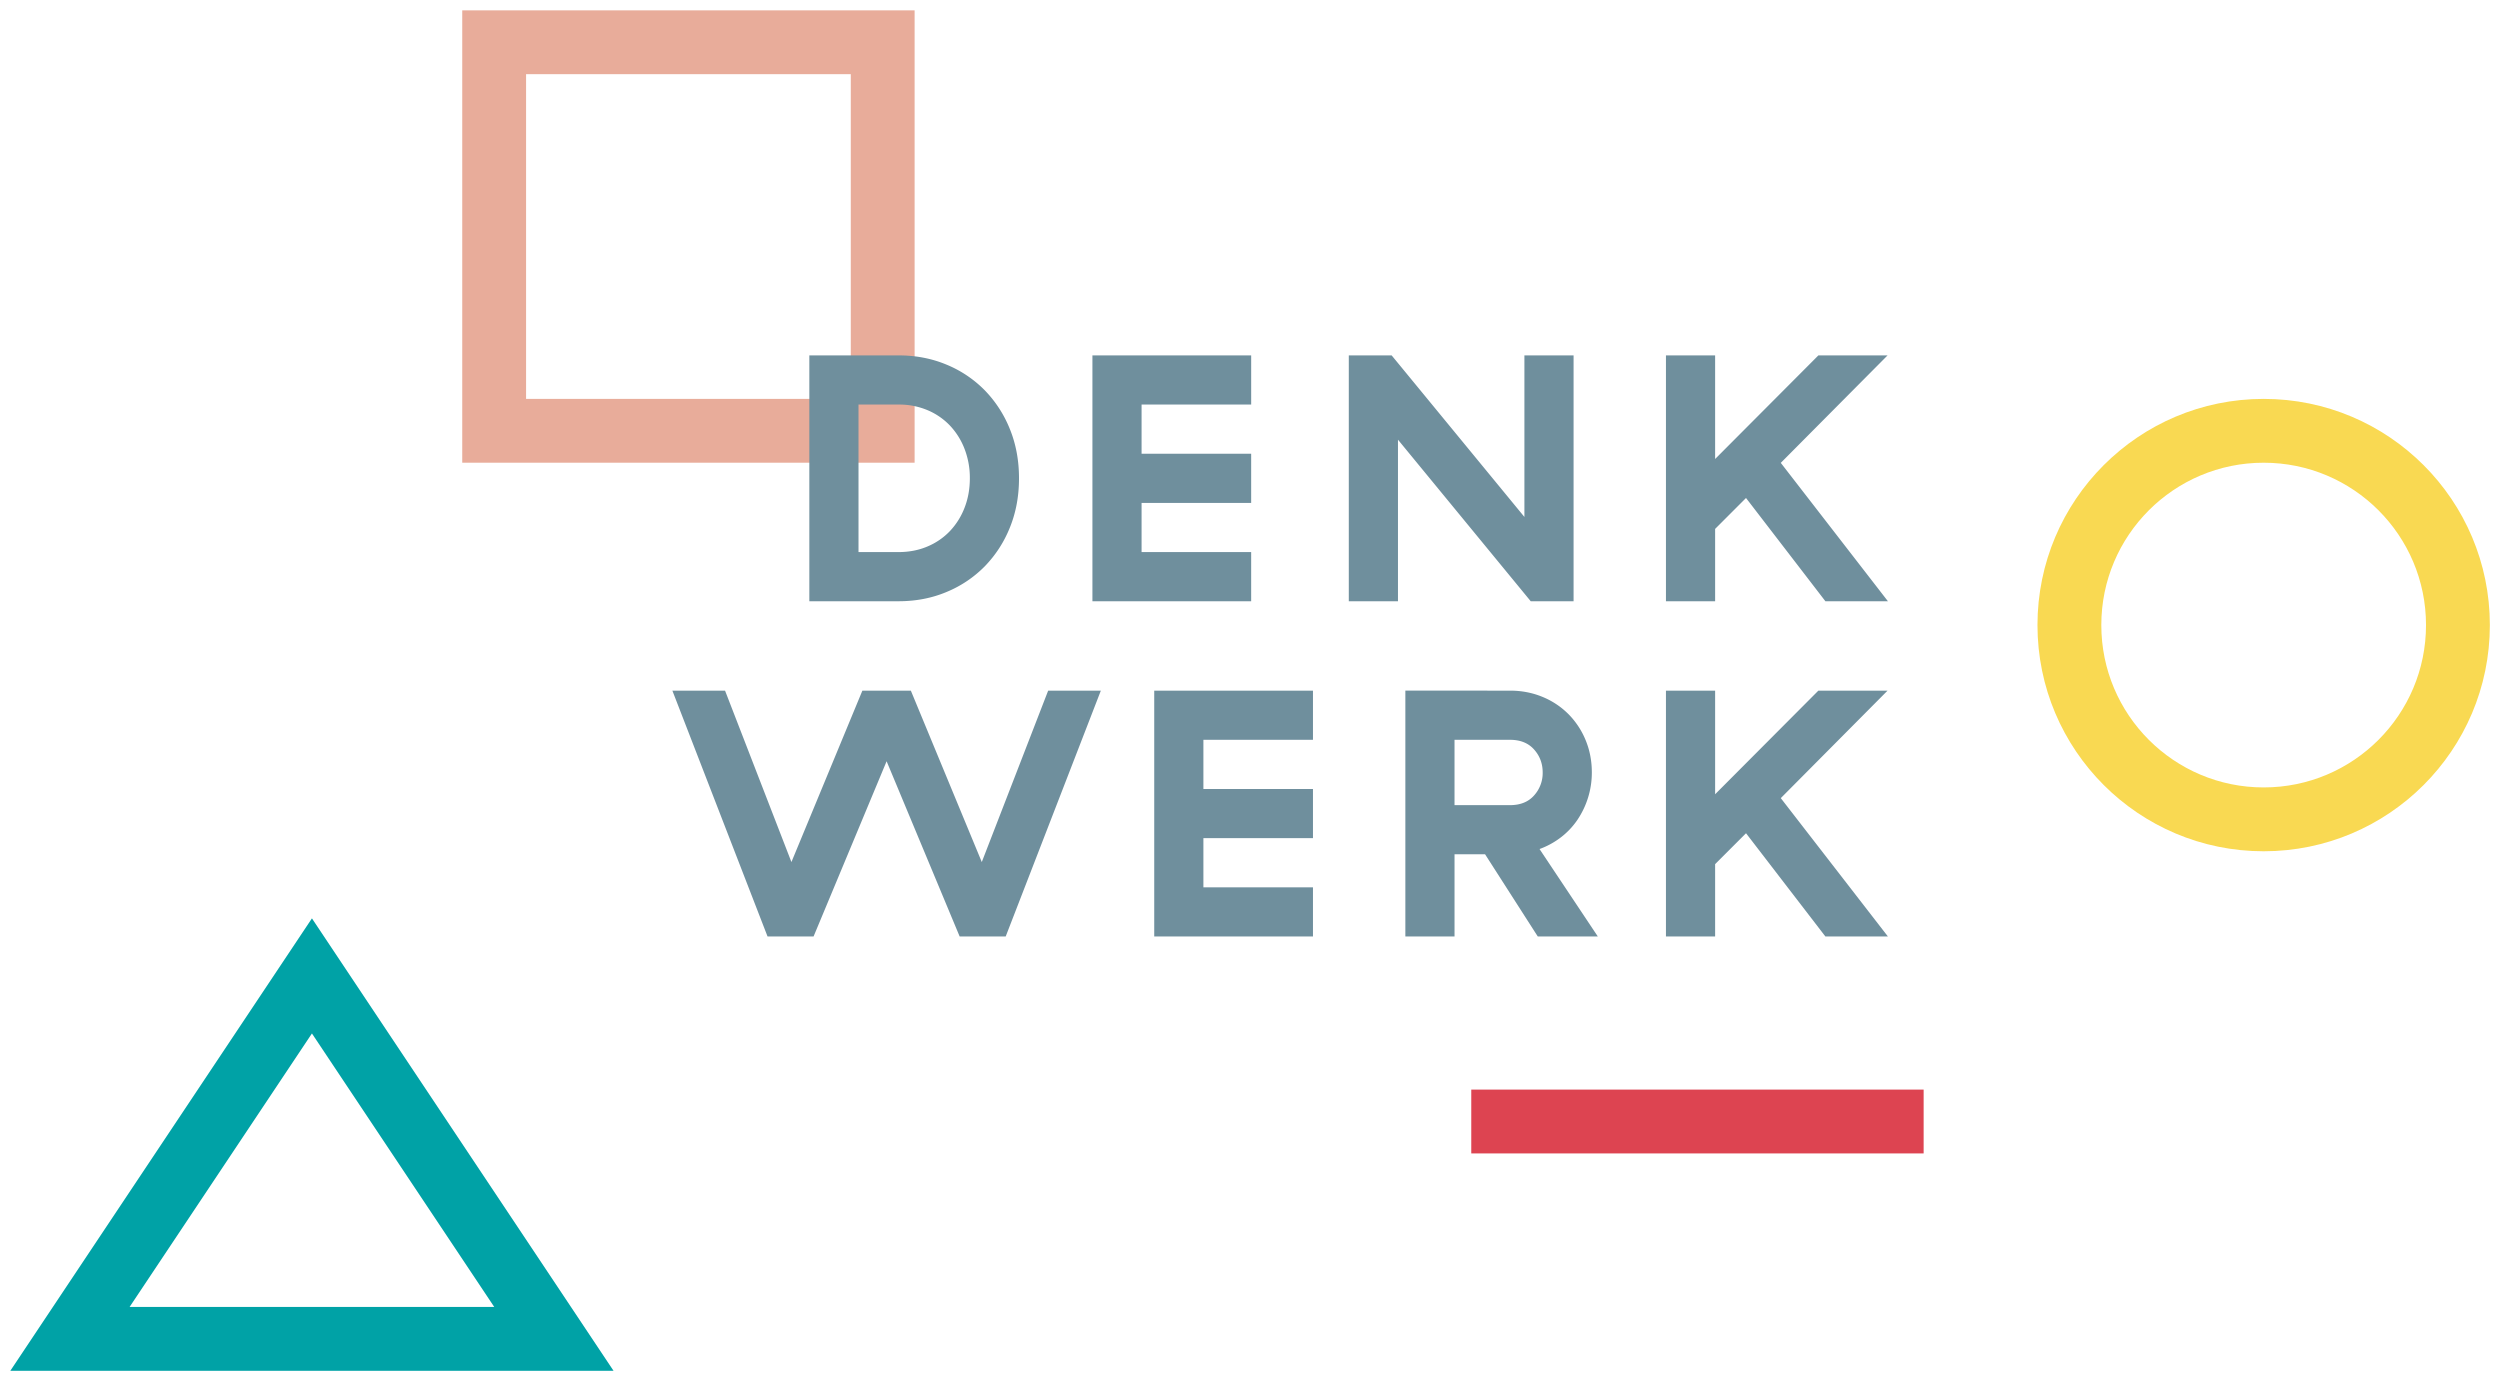
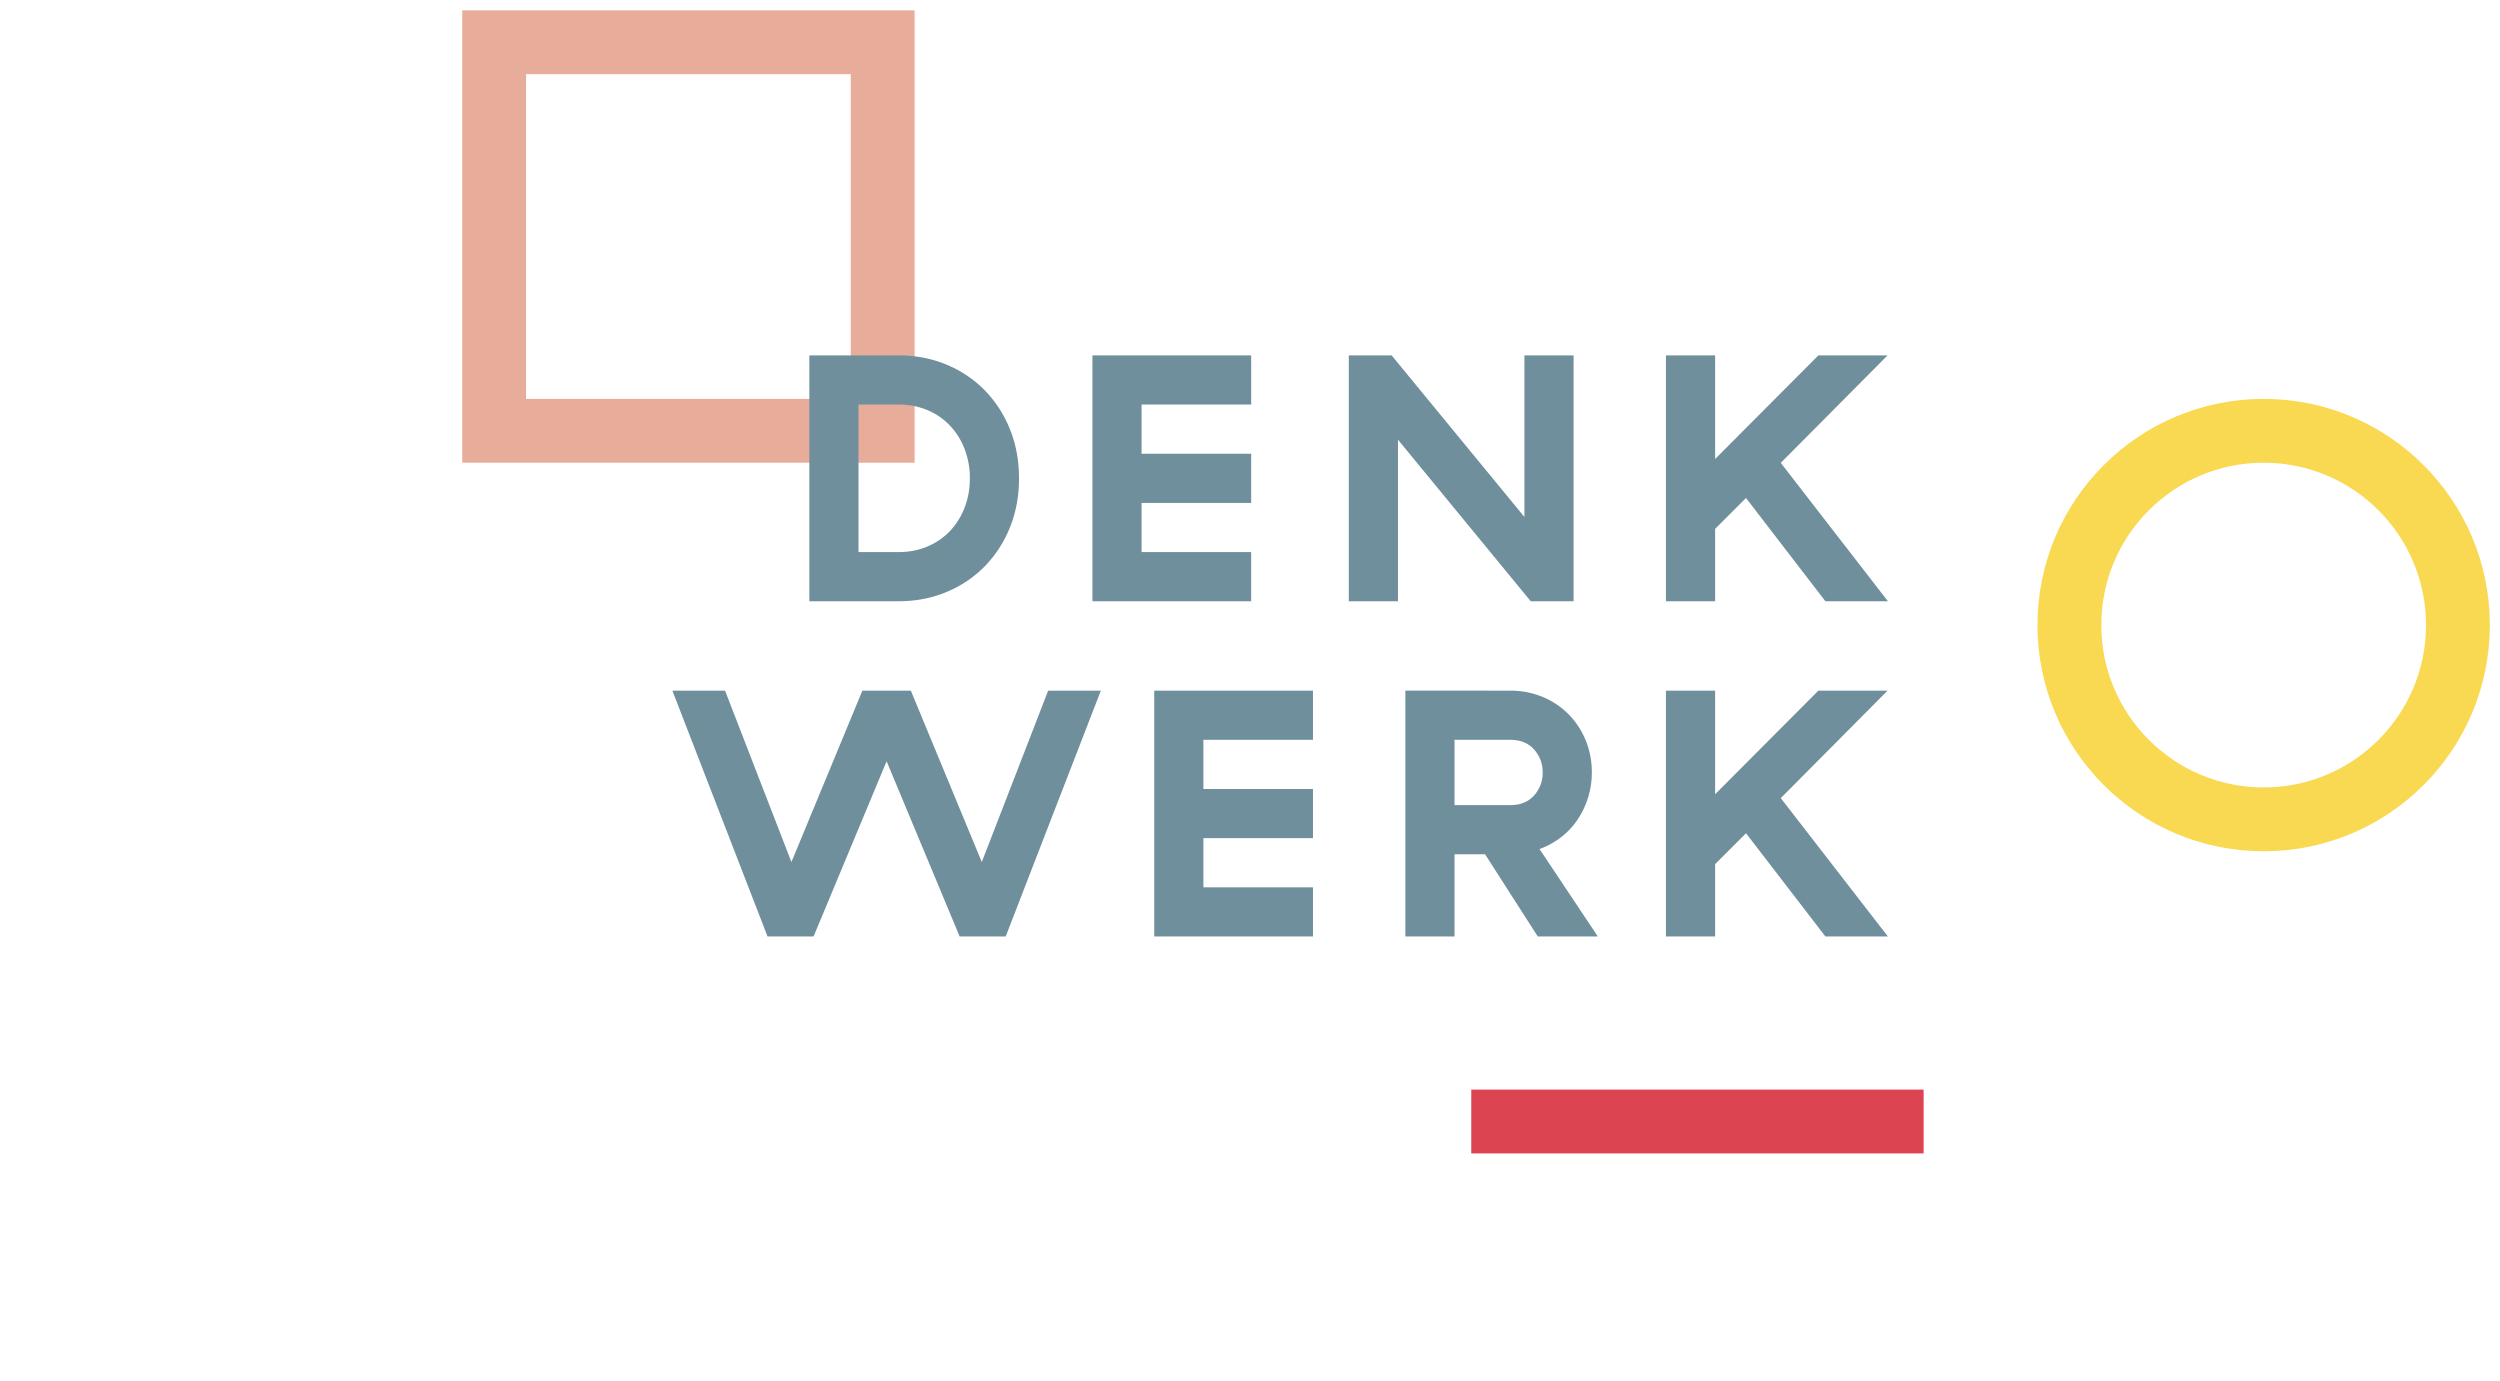
<svg xmlns="http://www.w3.org/2000/svg" height="100" viewBox="0 0 181 100" width="181">
  <g fill="none" fill-rule="evenodd">
    <g fill-rule="nonzero">
-       <path d="m66.22.75h-32.754v32.75h32.752v-32.75zm-4.623 4.62v23.51h-23.509v-23.51h23.51z" fill="#e8ac9a" />
+       <path d="m66.22.75h-32.754v32.75h32.752v-32.75m-4.623 4.62v23.51h-23.509v-23.51h23.51z" fill="#e8ac9a" />
      <path d="m139.271 78.887v4.621h-32.751v-4.621z" fill="#dd4451" />
-       <path d="m44.419 99.244-21.835-32.754-21.835 32.754zm-21.835-24.421 13.199 19.799h-26.399z" fill="#00a2a6" />
      <path d="m163.89 28.88c-9.045 0-16.377 7.332-16.377 16.376s7.332 16.376 16.377 16.376c9.044 0 16.375-7.332 16.375-16.376s-7.331-16.376-16.375-16.376zm0 4.621c6.491 0 11.753 5.263 11.753 11.755s-5.262 11.754-11.753 11.754c-6.492 0-11.755-5.262-11.755-11.754s5.263-11.755 11.755-11.755z" fill="#f9d952" />
    </g>
    <path d="m52.493 50.002 4.806 12.41 5.137-12.41h3.509l5.136 12.41 4.806-12.41h3.814l-6.89 17.8h-3.332l-5.289-12.688-5.289 12.688h-3.331l-6.891-17.8zm42.566 0v3.56h-7.933v3.56h7.933v3.56h-7.933v3.56h7.933v3.56h-11.493v-17.8zm14.266 0c.847 0 1.635.153 2.365.458a5.691 5.691 0 0 1 1.881 1.259 5.805 5.805 0 0 1 1.234 1.882c.296.72.444 1.496.444 2.326a6.114 6.114 0 0 1 -1.055 3.446 5.44 5.44 0 0 1 -1.194 1.257 5.765 5.765 0 0 1 -1.538.84l4.22 6.331h-4.347l-3.815-5.95h-2.212v5.95h-3.56v-17.8zm14.85 0v7.502l7.475-7.502h5.009l-7.73 7.782 7.756 10.018h-4.526l-5.747-7.476-2.237 2.238v5.238h-3.56v-17.8zm-14.85 3.56h-4.018v4.73h4.018c.746 0 1.326-.233 1.741-.7a2.42 2.42 0 0 0 .624-1.665c0-.644-.208-1.199-.624-1.665-.415-.466-.995-.7-1.741-.7zm-44.27-27.832c1.254 0 2.416.225 3.484.674a8.334 8.334 0 0 1 2.759 1.856 8.6 8.6 0 0 1 1.818 2.81c.44 1.085.66 2.272.66 3.56s-.22 2.475-.66 3.56a8.595 8.595 0 0 1 -1.818 2.81 8.33 8.33 0 0 1 -2.76 1.856c-1.067.45-2.229.674-3.483.674h-6.459v-17.8zm25.53 0v3.56h-7.935v3.56h7.934v3.56h-7.934v3.56h7.934v3.56h-11.493v-17.8h11.493zm10.17 0 9.612 11.697v-11.697h3.56v17.8h-3.102l-9.612-11.697v11.697h-3.56v-17.8zm23.42 0v7.501l7.475-7.5h5.009l-7.73 7.78 7.756 10.019h-4.526l-5.748-7.476-2.236 2.238v5.238h-3.56v-17.8zm-59.12 3.56h-2.899v10.68h2.899c.763 0 1.462-.136 2.098-.407a4.802 4.802 0 0 0 1.627-1.119 5.15 5.15 0 0 0 1.056-1.69c.254-.653.381-1.361.381-2.124a5.8 5.8 0 0 0 -.381-2.123 5.158 5.158 0 0 0 -1.056-1.691 4.814 4.814 0 0 0 -1.627-1.12 5.297 5.297 0 0 0 -2.098-.406z" fill="#6f8f9d" />
  </g>
</svg>